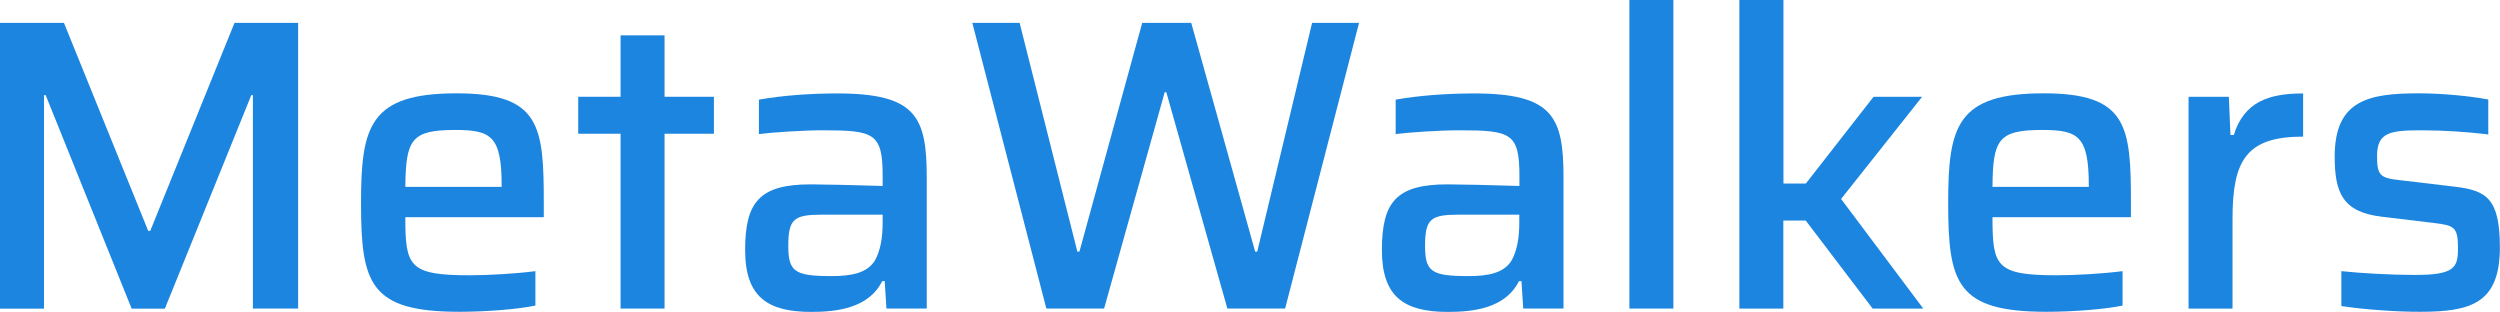
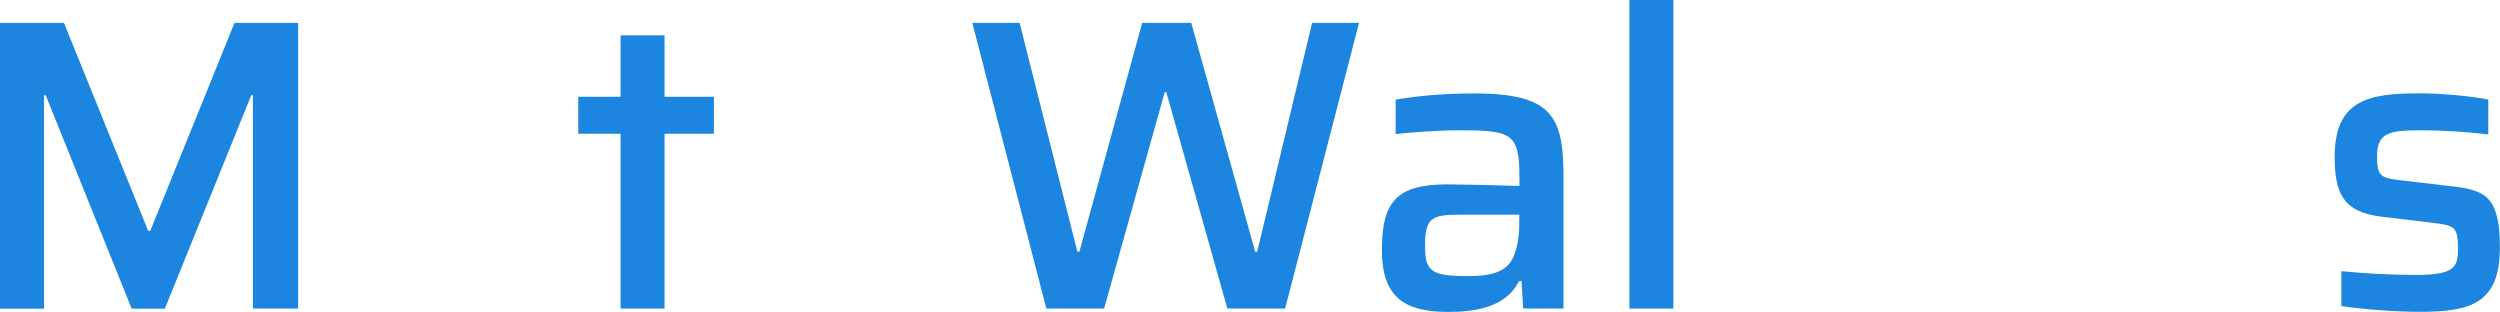
<svg xmlns="http://www.w3.org/2000/svg" version="1.1" id="レイヤー_1" x="0px" y="0px" viewBox="0 0 217.78 27.17" style="enable-background:new 0 0 217.78 27.17;" xml:space="preserve">
  <style type="text/css">
	.st0{fill:#1B85DF;}
</style>
  <g>
    <path class="st0" d="M0,1.99h5.57l7.34,18.12h0.18l7.34-18.12h5.54v24.89h-3.94V8.29h-0.14l-7.53,18.6h-2.89L3.98,8.29H3.83v18.6H0   V1.99z" />
-     <path class="st0" d="M47.36,18.92H35.31c0,4.27,0.29,5.06,5.61,5.06c1.63,0,4.05-0.14,5.72-0.36v3c-1.59,0.33-4.34,0.54-6.62,0.54   c-7.81,0-8.57-2.46-8.57-9.48c0-6.69,0.76-9.55,8.32-9.55c7.31,0,7.6,2.86,7.6,9.55V18.92z M35.31,16.28h8.39v-0.11   c0-4.3-0.9-4.85-4.05-4.85C35.82,11.32,35.35,12.16,35.31,16.28z" />
    <path class="st0" d="M54.06,11.65h-3.69V8.43h3.69V3.08h3.83v5.35h4.3v3.22h-4.3v15.23h-3.83V11.65z" />
-     <path class="st0" d="M64.91,21.78c0-4.2,1.27-5.72,5.72-5.72c0.98,0,4.16,0.07,6.26,0.14v-0.87c0-3.76-0.76-3.98-5.28-3.98   c-1.59,0-4.38,0.18-5.5,0.33v-3c2.03-0.36,4.45-0.54,6.84-0.54c6.87,0,7.78,2.06,7.78,7.31v11.43h-3.51l-0.15-2.39h-0.22   c-1.19,2.39-4.02,2.68-6.19,2.68C66.87,27.17,64.91,25.87,64.91,21.78z M76.24,22.65c0.43-0.8,0.65-1.85,0.65-3.29V18.7H71.6   c-2.42,0-2.93,0.36-2.93,2.71c0,2.24,0.54,2.64,3.73,2.64C74.21,24.06,75.58,23.77,76.24,22.65z" />
    <path class="st0" d="M84.7,1.99h4.12l5.03,19.93h0.18L99.5,1.99h4.27l5.57,19.93h0.18l4.78-19.93h4.09l-6.44,24.89h-5.03   L101.6,8.03h-0.14l-5.28,18.85h-5.03L84.7,1.99z" />
    <path class="st0" d="M120.38,21.78c0-4.2,1.27-5.72,5.72-5.72c0.98,0,4.16,0.07,6.26,0.14v-0.87c0-3.76-0.76-3.98-5.28-3.98   c-1.59,0-4.38,0.18-5.5,0.33v-3c2.03-0.36,4.45-0.54,6.84-0.54c6.87,0,7.78,2.06,7.78,7.31v11.43h-3.51l-0.15-2.39h-0.22   c-1.19,2.39-4.02,2.68-6.19,2.68C122.33,27.17,120.38,25.87,120.38,21.78z M131.7,22.65c0.43-0.8,0.65-1.85,0.65-3.29V18.7h-5.28   c-2.42,0-2.93,0.36-2.93,2.71c0,2.24,0.54,2.64,3.73,2.64C129.68,24.06,131.05,23.77,131.7,22.65z" />
    <path class="st0" d="M141.94,0h3.83v26.88h-3.83V0z" />
-     <path class="st0" d="M151.53,0h3.83v15.99h1.95l5.9-7.56h4.23l-7.06,8.9l7.16,9.55h-4.41l-5.83-7.67h-1.95v7.67h-3.83V0z" />
-     <path class="st0" d="M185.62,18.92h-12.05c0,4.27,0.29,5.06,5.61,5.06c1.63,0,4.05-0.14,5.72-0.36v3   c-1.59,0.33-4.34,0.54-6.62,0.54c-7.81,0-8.57-2.46-8.57-9.48c0-6.69,0.76-9.55,8.32-9.55c7.31,0,7.6,2.86,7.6,9.55V18.92z    M173.57,16.28h8.39v-0.11c0-4.3-0.9-4.85-4.05-4.85C174.07,11.32,173.6,12.16,173.57,16.28z" />
-     <path class="st0" d="M190.65,8.43h3.51l0.14,3.33h0.29c0.9-2.89,3.04-3.62,6.04-3.62v3.76c-4.92,0-6.15,2.03-6.15,7.13v7.85h-3.83   V8.43z" />
    <path class="st0" d="M203.96,26.66v-3.04c1.66,0.18,4.31,0.33,6.4,0.33c3.44,0,3.76-0.62,3.76-2.32c0-1.88-0.33-1.99-2.13-2.21   l-4.49-0.54c-3.44-0.4-4.12-2.1-4.12-5.25c0-4.92,2.97-5.5,7.34-5.5c2.03,0,4.56,0.25,6.04,0.54v3.04   c-1.77-0.22-3.98-0.36-5.75-0.36c-2.75,0-3.94,0.14-3.94,2.24c0,1.66,0.25,1.92,1.95,2.1l4.88,0.58c2.68,0.33,3.87,1.01,3.87,5.28   c0,4.85-2.5,5.61-6.91,5.61C208.74,27.17,205.84,26.95,203.96,26.66z" />
  </g>
</svg>